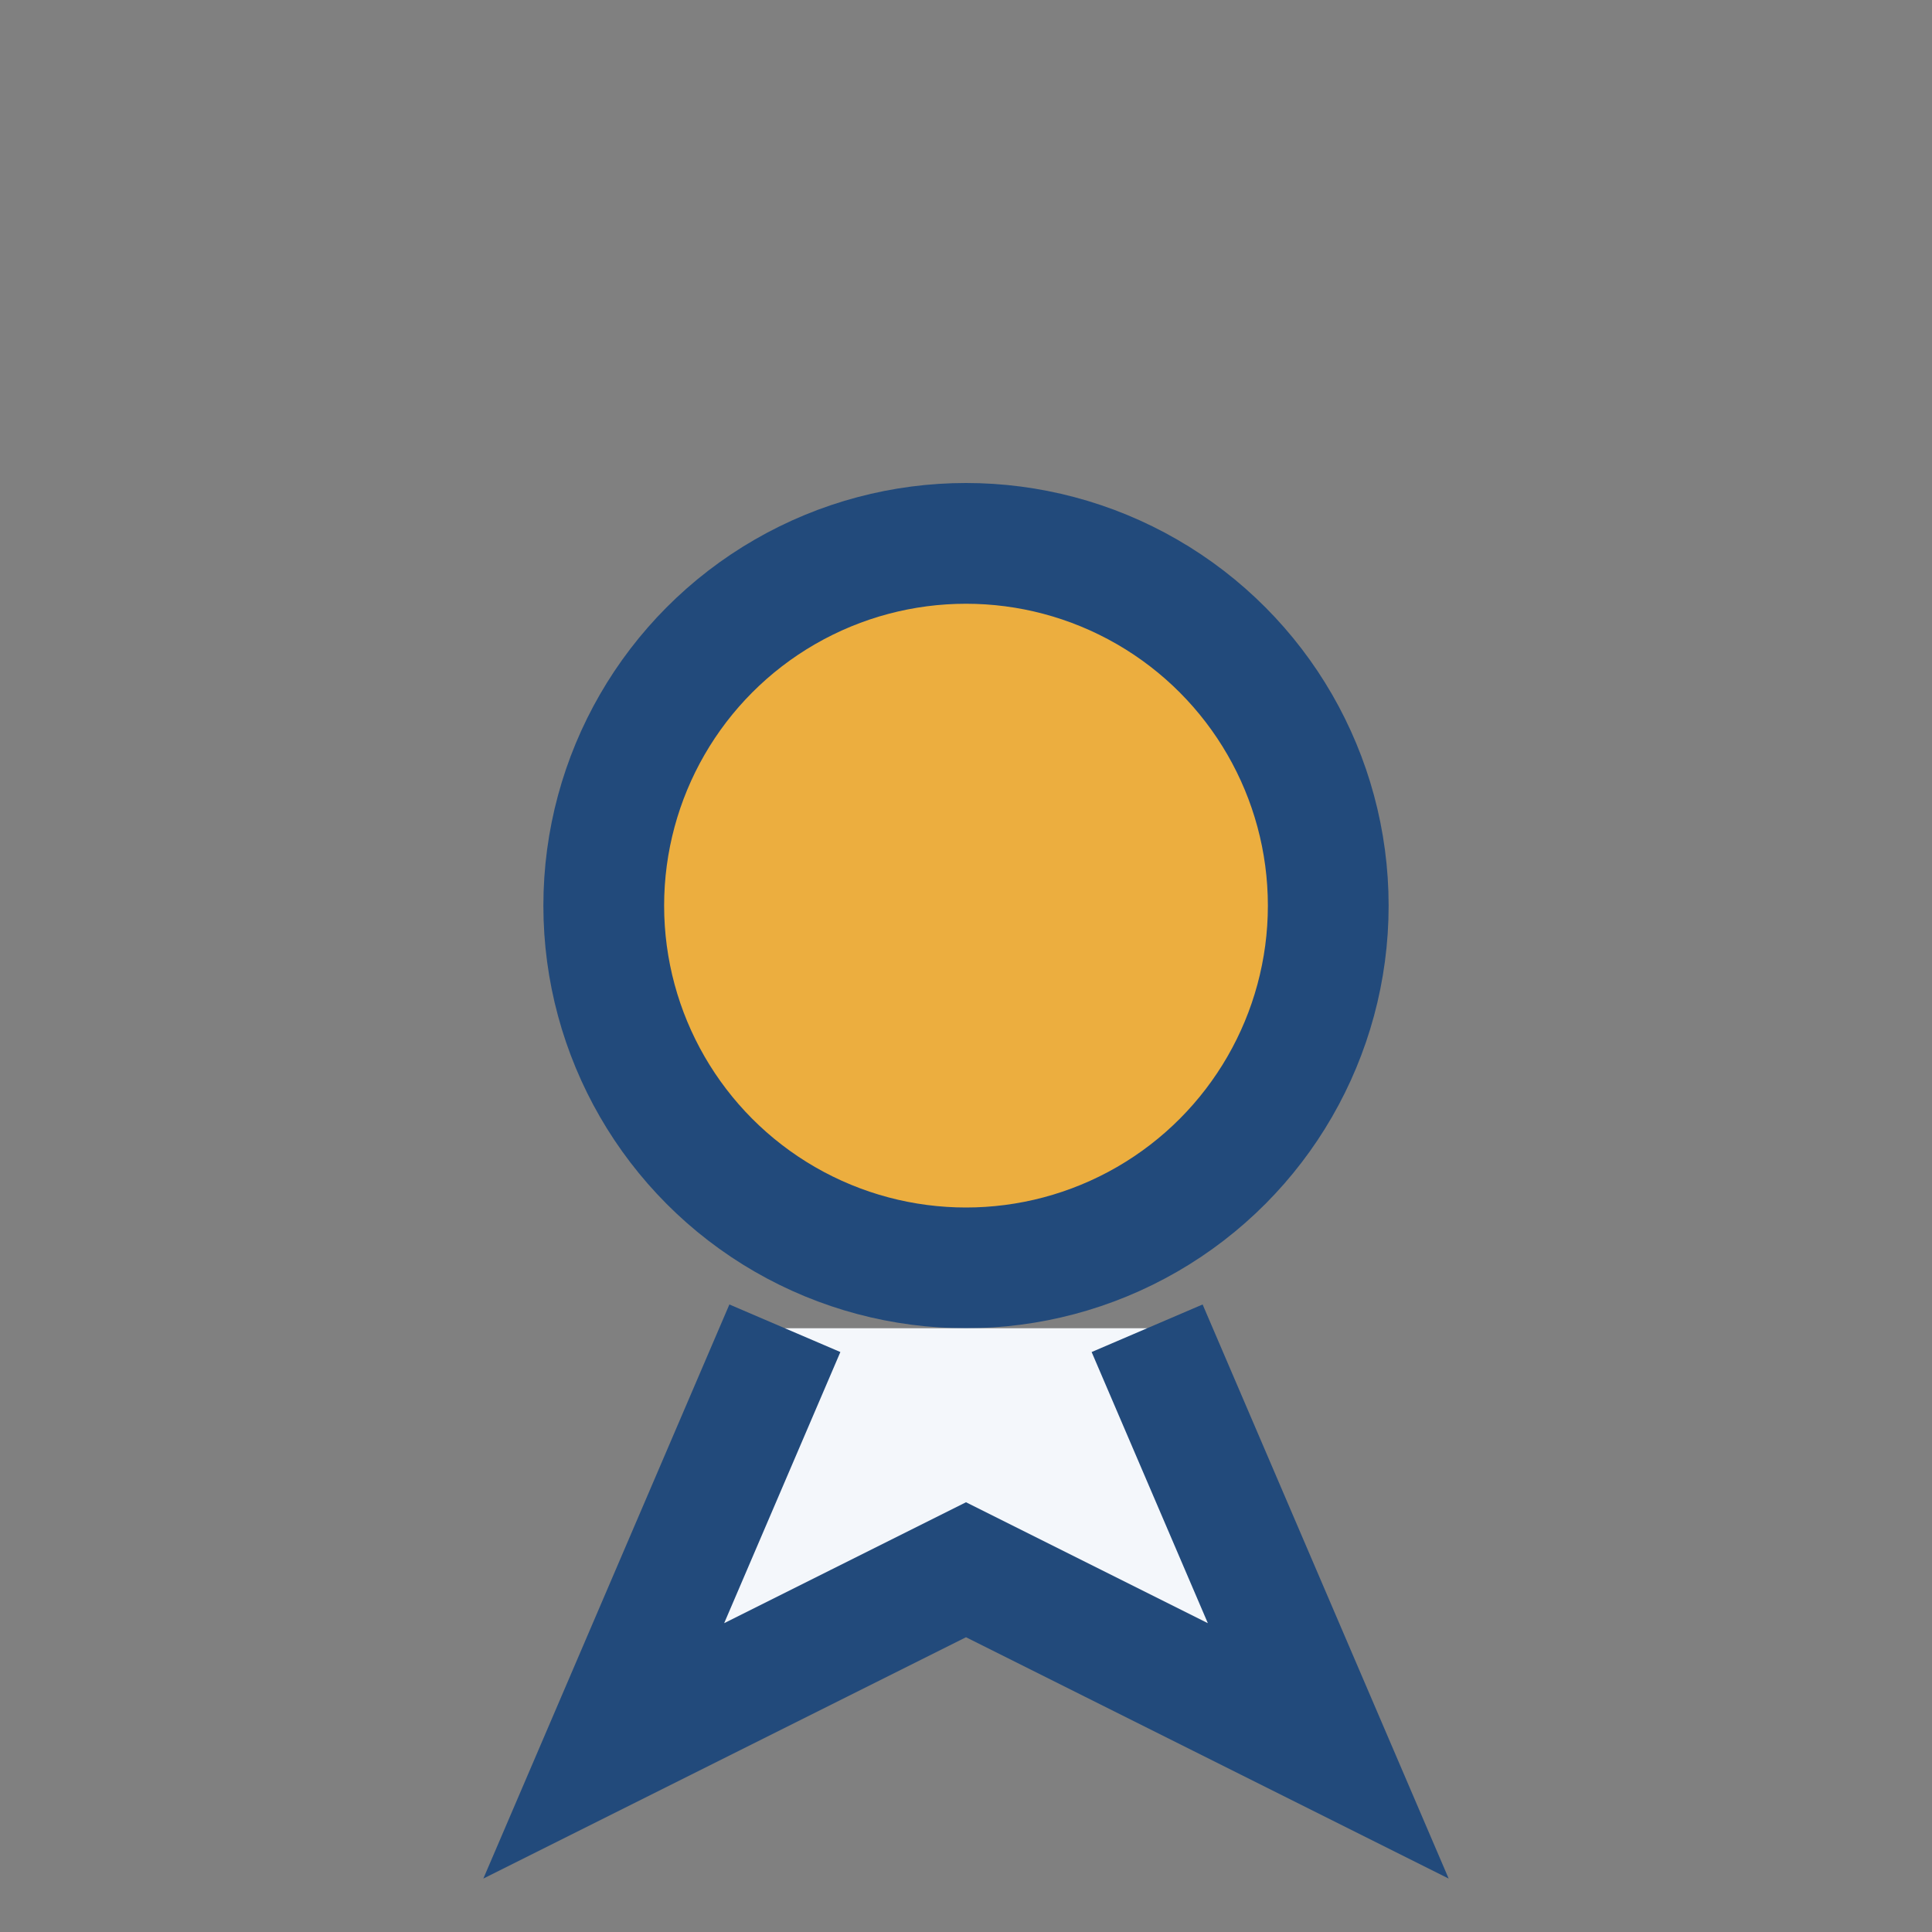
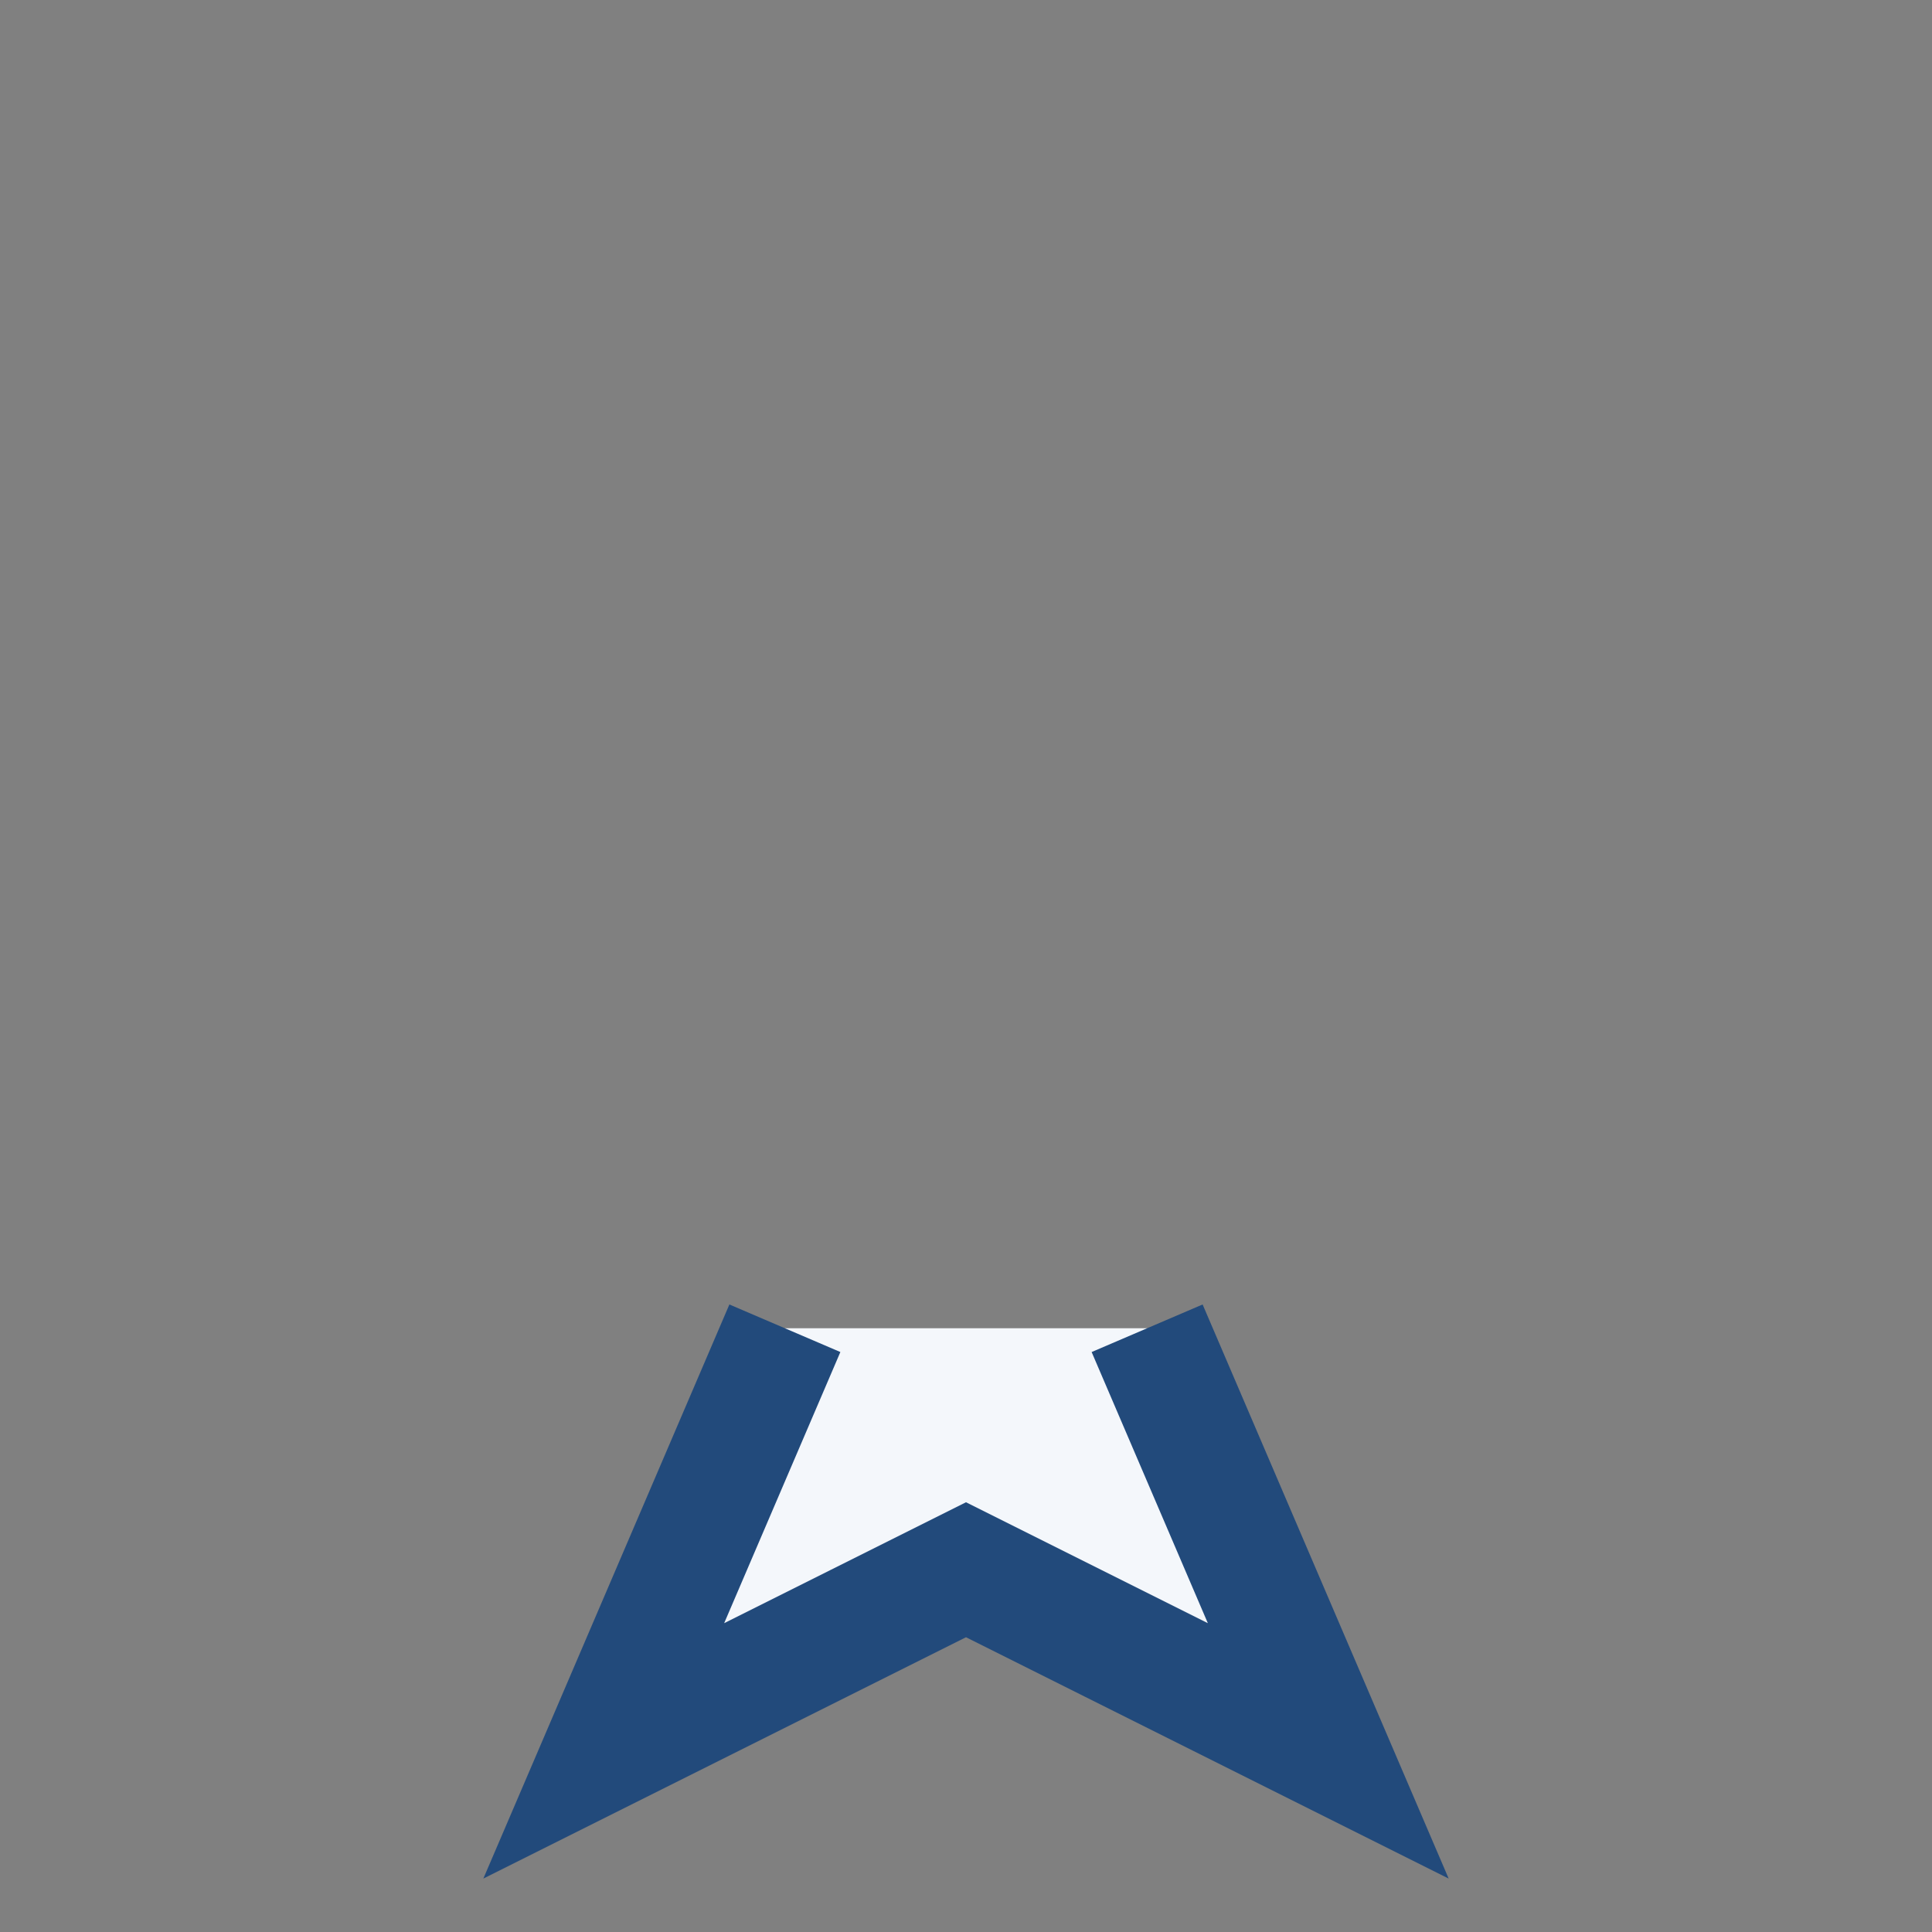
<svg xmlns="http://www.w3.org/2000/svg" width="32" height="32" viewBox="0 0 32 32">
  <rect x="0" y="0" width="32" height="32" fill="#808080" stroke="none" />
-   <circle cx="16" cy="15" r="6" fill="#ECAE3F" stroke="#224A7B" stroke-width="2" />
  <path d="M13 22l-3 7 6-3 6 3-3-7" fill="#F4F7FB" stroke="#224A7B" stroke-width="2" />
</svg>